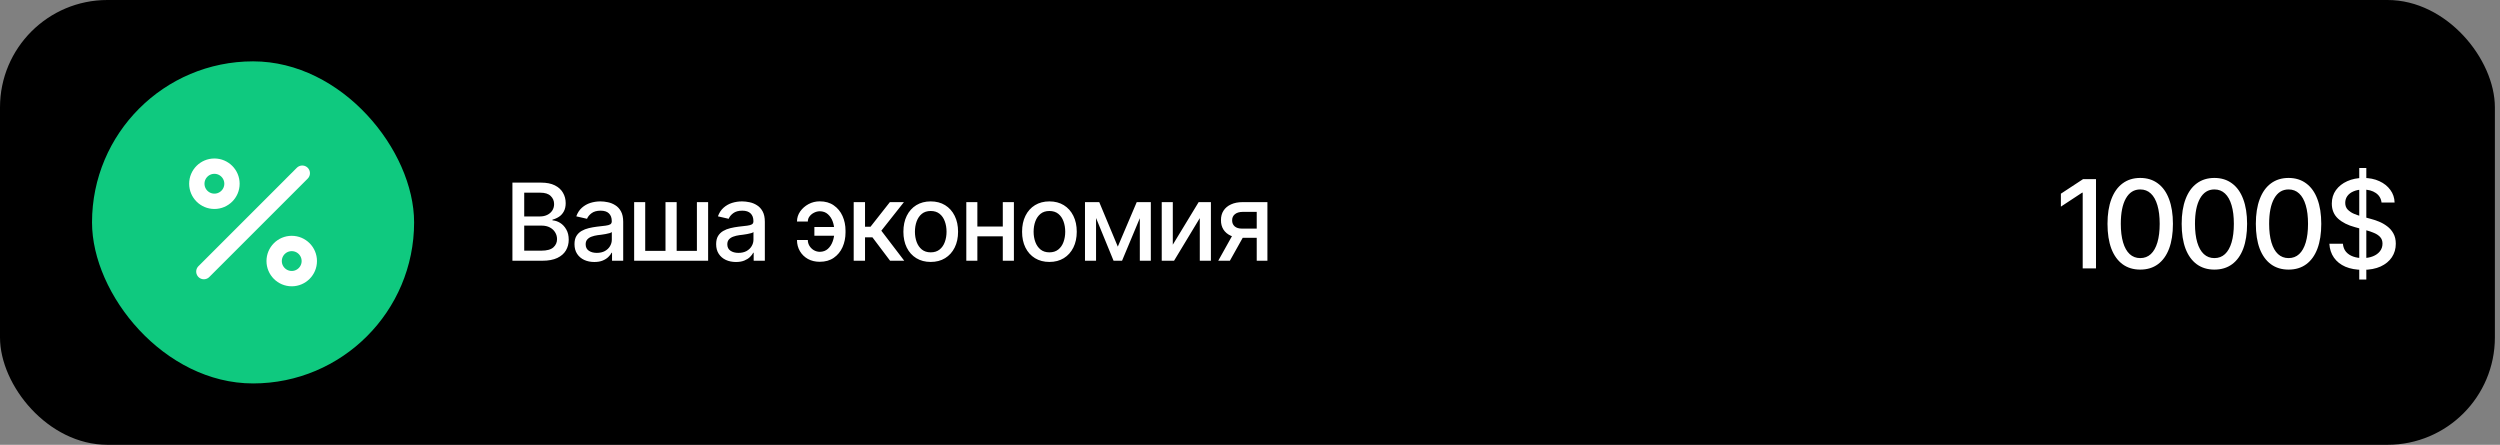
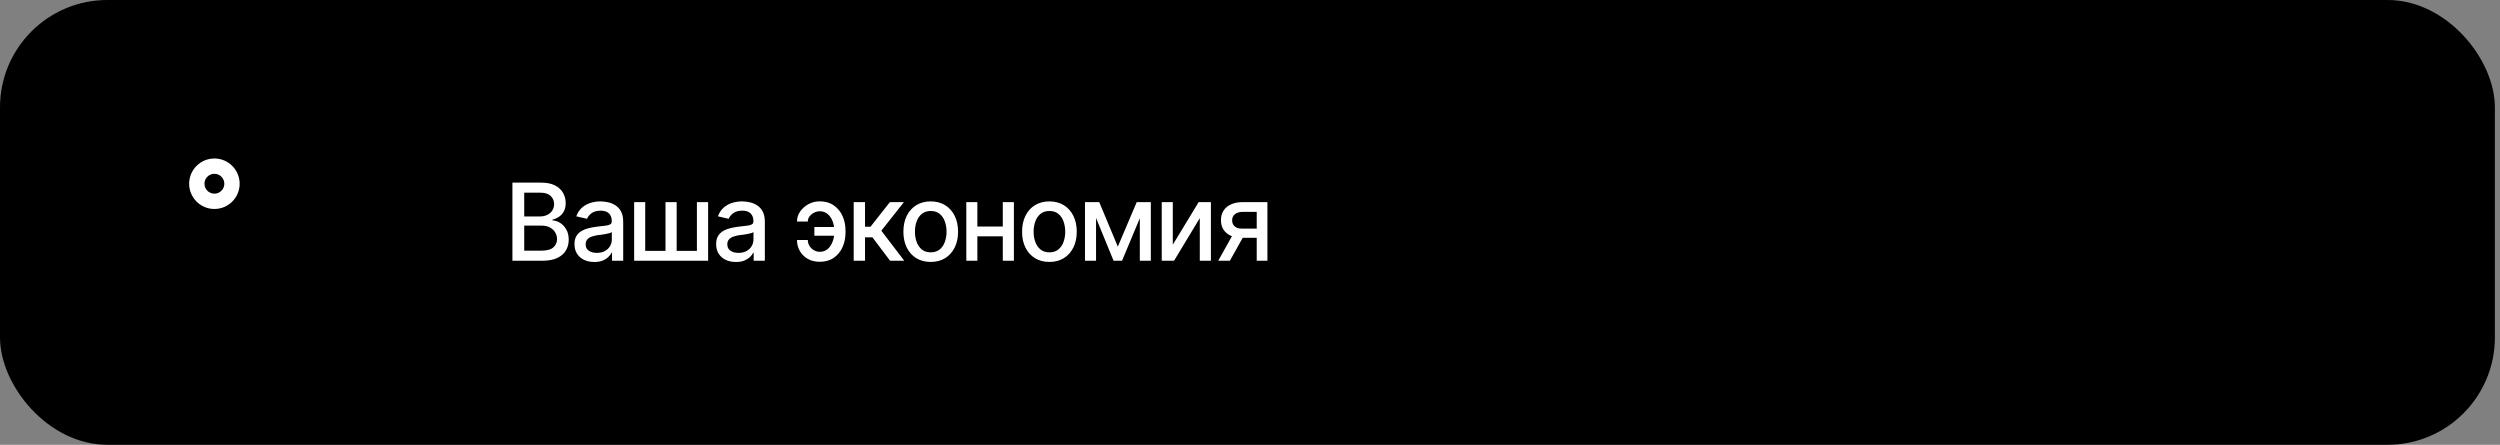
<svg xmlns="http://www.w3.org/2000/svg" width="326" height="58" viewBox="0 0 326 58" fill="none">
  <rect x="0" y="0" width="326" height="58" fill="#808080" stroke="none" />
  <rect width="325.333" height="58" rx="14" fill="black" />
-   <rect x="12" y="8" width="42" height="42" rx="21" fill="#0FC97F" />
-   <path d="M39.417 22.583L26.584 35.416" stroke="white" stroke-width="2" stroke-linecap="round" stroke-linejoin="round" />
  <path d="M27.958 26.25C29.223 26.25 30.249 25.224 30.249 23.959C30.249 22.693 29.223 21.667 27.958 21.667C26.692 21.667 25.666 22.693 25.666 23.959C25.666 25.224 26.692 26.25 27.958 26.25Z" stroke="white" stroke-width="2" stroke-linecap="round" stroke-linejoin="round" />
-   <path d="M38.042 36.333C39.307 36.333 40.333 35.307 40.333 34.042C40.333 32.776 39.307 31.75 38.042 31.75C36.776 31.75 35.75 32.776 35.75 34.042C35.75 35.307 36.776 36.333 38.042 36.333Z" stroke="white" stroke-width="2" stroke-linecap="round" stroke-linejoin="round" />
  <path d="M66.82 34V23.814H70.56C71.28 23.814 71.877 23.933 72.351 24.17C72.825 24.407 73.178 24.728 73.41 25.134C73.647 25.535 73.766 25.986 73.766 26.487C73.766 26.911 73.686 27.269 73.526 27.561C73.371 27.852 73.164 28.085 72.904 28.258C72.644 28.431 72.357 28.559 72.043 28.641V28.736C72.385 28.755 72.717 28.864 73.041 29.064C73.365 29.265 73.631 29.55 73.841 29.919C74.055 30.284 74.162 30.73 74.162 31.259C74.162 31.778 74.039 32.245 73.793 32.66C73.551 33.07 73.178 33.396 72.672 33.638C72.166 33.879 71.517 34 70.724 34H66.82ZM68.358 32.688H70.573C71.311 32.688 71.84 32.544 72.159 32.257C72.478 31.97 72.638 31.612 72.638 31.184C72.638 30.86 72.556 30.566 72.392 30.302C72.232 30.033 72.002 29.819 71.701 29.659C71.4 29.5 71.045 29.42 70.635 29.42H68.358V32.688ZM68.358 28.224H70.423C70.765 28.224 71.075 28.158 71.353 28.025C71.63 27.893 71.849 27.706 72.009 27.465C72.173 27.219 72.255 26.934 72.255 26.61C72.255 26.191 72.107 25.84 71.811 25.558C71.519 25.27 71.07 25.127 70.464 25.127H68.358V28.224ZM77.498 34.164C77.015 34.164 76.578 34.075 76.186 33.898C75.794 33.715 75.484 33.451 75.256 33.105C75.028 32.758 74.914 32.337 74.914 31.84C74.914 31.407 74.996 31.054 75.16 30.78C75.329 30.502 75.554 30.281 75.837 30.117C76.12 29.953 76.434 29.83 76.78 29.748C77.127 29.666 77.482 29.602 77.847 29.557C78.307 29.506 78.678 29.463 78.961 29.427C79.243 29.39 79.449 29.333 79.576 29.256C79.708 29.174 79.774 29.044 79.774 28.866V28.832C79.774 28.399 79.651 28.064 79.405 27.827C79.164 27.59 78.804 27.472 78.325 27.472C77.829 27.472 77.434 27.581 77.143 27.8C76.856 28.014 76.657 28.258 76.548 28.531L75.147 28.21C75.315 27.745 75.559 27.371 75.878 27.089C76.201 26.802 76.571 26.592 76.985 26.46C77.405 26.328 77.842 26.262 78.298 26.262C78.603 26.262 78.927 26.298 79.269 26.371C79.61 26.439 79.932 26.569 80.232 26.761C80.538 26.948 80.786 27.216 80.978 27.567C81.169 27.918 81.265 28.372 81.265 28.928V34H79.809V32.954H79.754C79.663 33.141 79.519 33.328 79.323 33.515C79.132 33.702 78.886 33.856 78.585 33.98C78.284 34.102 77.922 34.164 77.498 34.164ZM77.819 32.975C78.234 32.975 78.587 32.895 78.879 32.735C79.171 32.571 79.394 32.357 79.549 32.093C79.704 31.828 79.781 31.548 79.781 31.252V30.261C79.727 30.311 79.624 30.359 79.474 30.404C79.323 30.45 79.152 30.489 78.961 30.52C78.769 30.552 78.583 30.582 78.4 30.609C78.218 30.632 78.065 30.65 77.942 30.664C77.655 30.705 77.393 30.769 77.156 30.855C76.919 30.938 76.728 31.061 76.582 31.225C76.441 31.384 76.37 31.596 76.37 31.86C76.37 32.23 76.507 32.508 76.78 32.694C77.054 32.881 77.4 32.975 77.819 32.975ZM82.693 26.357H84.136V32.715H86.781V26.357H88.237V32.715H90.876V26.357H92.339V34H82.693V26.357ZM95.969 34.164C95.486 34.164 95.048 34.075 94.656 33.898C94.264 33.715 93.954 33.451 93.727 33.105C93.499 32.758 93.385 32.337 93.385 31.84C93.385 31.407 93.467 31.054 93.631 30.78C93.799 30.502 94.025 30.281 94.308 30.117C94.59 29.953 94.905 29.83 95.251 29.748C95.597 29.666 95.953 29.602 96.317 29.557C96.778 29.506 97.149 29.463 97.432 29.427C97.714 29.39 97.919 29.333 98.047 29.256C98.179 29.174 98.245 29.044 98.245 28.866V28.832C98.245 28.399 98.122 28.064 97.876 27.827C97.634 27.59 97.274 27.472 96.796 27.472C96.299 27.472 95.905 27.581 95.613 27.8C95.326 28.014 95.128 28.258 95.019 28.531L93.617 28.21C93.786 27.745 94.03 27.371 94.349 27.089C94.672 26.802 95.041 26.592 95.456 26.46C95.875 26.328 96.313 26.262 96.769 26.262C97.074 26.262 97.397 26.298 97.739 26.371C98.081 26.439 98.402 26.569 98.703 26.761C99.008 26.948 99.257 27.216 99.448 27.567C99.64 27.918 99.735 28.372 99.735 28.928V34H98.279V32.954H98.225C98.133 33.141 97.99 33.328 97.794 33.515C97.603 33.702 97.356 33.856 97.056 33.98C96.755 34.102 96.393 34.164 95.969 34.164ZM96.29 32.975C96.705 32.975 97.058 32.895 97.35 32.735C97.641 32.571 97.865 32.357 98.019 32.093C98.174 31.828 98.252 31.548 98.252 31.252V30.261C98.197 30.311 98.095 30.359 97.944 30.404C97.794 30.45 97.623 30.489 97.432 30.52C97.24 30.552 97.053 30.582 96.871 30.609C96.689 30.632 96.536 30.65 96.413 30.664C96.126 30.705 95.864 30.769 95.627 30.855C95.39 30.938 95.199 31.061 95.053 31.225C94.912 31.384 94.841 31.596 94.841 31.86C94.841 32.23 94.978 32.508 95.251 32.694C95.524 32.881 95.871 32.975 96.29 32.975ZM106.893 27.547C106.637 27.551 106.389 27.615 106.147 27.738C105.91 27.857 105.717 28.016 105.566 28.217C105.416 28.413 105.341 28.636 105.341 28.887H103.926C103.93 28.408 104.069 27.971 104.343 27.574C104.621 27.178 104.983 26.859 105.43 26.617C105.881 26.376 106.368 26.255 106.893 26.255C107.617 26.255 108.228 26.43 108.725 26.781C109.226 27.128 109.606 27.59 109.866 28.169C110.126 28.748 110.256 29.384 110.256 30.076V30.315C110.256 31.008 110.126 31.646 109.866 32.23C109.606 32.808 109.226 33.271 108.725 33.617C108.228 33.964 107.617 34.137 106.893 34.137C106.318 34.137 105.808 34.016 105.361 33.774C104.919 33.528 104.571 33.191 104.315 32.763C104.06 32.334 103.93 31.847 103.926 31.3H105.341C105.341 31.569 105.409 31.819 105.546 32.052C105.687 32.284 105.876 32.473 106.113 32.619C106.355 32.76 106.615 32.833 106.893 32.838C107.326 32.833 107.681 32.703 107.959 32.448C108.237 32.193 108.444 31.872 108.581 31.484C108.722 31.097 108.793 30.707 108.793 30.315V30.076C108.793 29.671 108.725 29.276 108.588 28.894C108.451 28.506 108.242 28.187 107.959 27.936C107.681 27.681 107.326 27.551 106.893 27.547ZM109.319 29.598V30.739H106.195V29.598H109.319ZM111.322 34V26.357H112.799V29.564H113.517L116.039 26.357H117.871L114.925 30.083L117.912 34H116.066L113.763 30.944H112.799V34H111.322ZM121.364 34.157C120.649 34.157 120.022 33.993 119.484 33.665C118.951 33.337 118.536 32.877 118.24 32.284C117.949 31.692 117.803 31.004 117.803 30.22C117.803 29.427 117.949 28.734 118.24 28.142C118.536 27.545 118.951 27.082 119.484 26.754C120.022 26.426 120.649 26.262 121.364 26.262C122.084 26.262 122.711 26.426 123.244 26.754C123.777 27.082 124.192 27.545 124.488 28.142C124.785 28.734 124.933 29.427 124.933 30.22C124.933 31.004 124.785 31.692 124.488 32.284C124.192 32.877 123.777 33.337 123.244 33.665C122.711 33.993 122.084 34.157 121.364 34.157ZM121.364 32.906C121.834 32.906 122.221 32.783 122.526 32.537C122.832 32.291 123.057 31.965 123.203 31.56C123.354 31.149 123.429 30.703 123.429 30.22C123.429 29.727 123.354 29.276 123.203 28.866C123.057 28.456 122.832 28.128 122.526 27.882C122.221 27.636 121.834 27.513 121.364 27.513C120.899 27.513 120.514 27.636 120.209 27.882C119.908 28.128 119.683 28.456 119.532 28.866C119.382 29.276 119.307 29.727 119.307 30.22C119.307 30.703 119.382 31.149 119.532 31.56C119.683 31.965 119.908 32.291 120.209 32.537C120.514 32.783 120.899 32.906 121.364 32.906ZM131.174 29.536V30.821H127.038V29.536H131.174ZM127.448 26.357V34H126.006V26.357H127.448ZM132.213 26.357V34H130.764V26.357H132.213ZM136.841 34.157C136.125 34.157 135.499 33.993 134.961 33.665C134.428 33.337 134.013 32.877 133.717 32.284C133.425 31.692 133.279 31.004 133.279 30.22C133.279 29.427 133.425 28.734 133.717 28.142C134.013 27.545 134.428 27.082 134.961 26.754C135.499 26.426 136.125 26.262 136.841 26.262C137.561 26.262 138.188 26.426 138.721 26.754C139.254 27.082 139.669 27.545 139.965 28.142C140.261 28.734 140.409 29.427 140.409 30.22C140.409 31.004 140.261 31.692 139.965 32.284C139.669 32.877 139.254 33.337 138.721 33.665C138.188 33.993 137.561 34.157 136.841 34.157ZM136.841 32.906C137.31 32.906 137.698 32.783 138.003 32.537C138.308 32.291 138.534 31.965 138.68 31.56C138.83 31.149 138.905 30.703 138.905 30.22C138.905 29.727 138.83 29.276 138.68 28.866C138.534 28.456 138.308 28.128 138.003 27.882C137.698 27.636 137.31 27.513 136.841 27.513C136.376 27.513 135.991 27.636 135.686 27.882C135.385 28.128 135.159 28.456 135.009 28.866C134.858 29.276 134.783 29.727 134.783 30.22C134.783 30.703 134.858 31.149 135.009 31.56C135.159 31.965 135.385 32.291 135.686 32.537C135.991 32.783 136.376 32.906 136.841 32.906ZM145.762 32.161L148.229 26.357H149.508L146.315 34H145.208L142.077 26.357H143.342L145.762 32.161ZM142.925 26.357V34H141.482V26.357H142.925ZM148.633 34V26.357H150.068V34H148.633ZM152.933 31.908L156.303 26.357H157.902V34H156.453V28.442L153.097 34H151.49V26.357H152.933V31.908ZM163.877 34V27.629H162.038C161.605 27.634 161.268 27.736 161.026 27.936C160.785 28.137 160.666 28.401 160.671 28.73C160.666 29.053 160.776 29.315 160.999 29.516C161.222 29.712 161.537 29.81 161.942 29.81H164.301V31.013H161.942C161.377 31.013 160.89 30.919 160.479 30.732C160.074 30.546 159.759 30.279 159.536 29.933C159.317 29.586 159.21 29.178 159.215 28.709C159.21 28.23 159.322 27.816 159.55 27.465C159.778 27.114 160.104 26.843 160.527 26.651C160.951 26.455 161.455 26.357 162.038 26.357H165.271V34H163.877ZM158.859 34L161.013 30.138H162.537L160.377 34H158.859Z" fill="white" />
-   <path d="M273.318 23.359V35H271.584V25.125H271.506L268.74 26.945V25.258L271.631 23.359H273.318ZM279.084 35.156C278.188 35.156 277.42 34.922 276.779 34.453C276.144 33.984 275.657 33.307 275.318 32.422C274.985 31.531 274.818 30.453 274.818 29.188C274.818 27.927 274.988 26.852 275.326 25.961C275.665 25.065 276.152 24.383 276.787 23.914C277.428 23.44 278.193 23.203 279.084 23.203C279.98 23.203 280.745 23.44 281.381 23.914C282.021 24.383 282.508 25.065 282.842 25.961C283.18 26.852 283.35 27.927 283.35 29.188C283.35 30.453 283.183 31.531 282.85 32.422C282.516 33.307 282.032 33.984 281.396 34.453C280.761 34.922 279.99 35.156 279.084 35.156ZM279.084 33.656C279.631 33.656 280.092 33.482 280.467 33.133C280.842 32.784 281.128 32.276 281.326 31.609C281.524 30.938 281.623 30.13 281.623 29.188C281.623 28.24 281.524 27.432 281.326 26.766C281.128 26.094 280.842 25.583 280.467 25.234C280.092 24.88 279.631 24.703 279.084 24.703C278.277 24.703 277.652 25.096 277.209 25.883C276.771 26.664 276.553 27.766 276.553 29.188C276.553 30.13 276.652 30.938 276.85 31.609C277.048 32.276 277.334 32.784 277.709 33.133C278.089 33.482 278.548 33.656 279.084 33.656ZM288.756 35.156C287.86 35.156 287.092 34.922 286.451 34.453C285.816 33.984 285.329 33.307 284.99 32.422C284.657 31.531 284.49 30.453 284.49 29.188C284.49 27.927 284.66 26.852 284.998 25.961C285.337 25.065 285.824 24.383 286.459 23.914C287.1 23.44 287.865 23.203 288.756 23.203C289.652 23.203 290.417 23.44 291.053 23.914C291.693 24.383 292.18 25.065 292.514 25.961C292.852 26.852 293.021 27.927 293.021 29.188C293.021 30.453 292.855 31.531 292.521 32.422C292.188 33.307 291.704 33.984 291.068 34.453C290.433 34.922 289.662 35.156 288.756 35.156ZM288.756 33.656C289.303 33.656 289.764 33.482 290.139 33.133C290.514 32.784 290.8 32.276 290.998 31.609C291.196 30.938 291.295 30.13 291.295 29.188C291.295 28.24 291.196 27.432 290.998 26.766C290.8 26.094 290.514 25.583 290.139 25.234C289.764 24.88 289.303 24.703 288.756 24.703C287.949 24.703 287.324 25.096 286.881 25.883C286.443 26.664 286.225 27.766 286.225 29.188C286.225 30.13 286.324 30.938 286.521 31.609C286.719 32.276 287.006 32.784 287.381 33.133C287.761 33.482 288.219 33.656 288.756 33.656ZM298.428 35.156C297.532 35.156 296.764 34.922 296.123 34.453C295.488 33.984 295.001 33.307 294.662 32.422C294.329 31.531 294.162 30.453 294.162 29.188C294.162 27.927 294.331 26.852 294.67 25.961C295.008 25.065 295.495 24.383 296.131 23.914C296.771 23.44 297.537 23.203 298.428 23.203C299.324 23.203 300.089 23.44 300.725 23.914C301.365 24.383 301.852 25.065 302.186 25.961C302.524 26.852 302.693 27.927 302.693 29.188C302.693 30.453 302.527 31.531 302.193 32.422C301.86 33.307 301.376 33.984 300.74 34.453C300.105 34.922 299.334 35.156 298.428 35.156ZM298.428 33.656C298.975 33.656 299.436 33.482 299.811 33.133C300.186 32.784 300.472 32.276 300.67 31.609C300.868 30.938 300.967 30.13 300.967 29.188C300.967 28.24 300.868 27.432 300.67 26.766C300.472 26.094 300.186 25.583 299.811 25.234C299.436 24.88 298.975 24.703 298.428 24.703C297.62 24.703 296.995 25.096 296.553 25.883C296.115 26.664 295.896 27.766 295.896 29.188C295.896 30.13 295.995 30.938 296.193 31.609C296.391 32.276 296.678 32.784 297.053 33.133C297.433 33.482 297.891 33.656 298.428 33.656ZM307.646 36.453V21.906H308.568V36.453H307.646ZM308.107 35.188C307.238 35.188 306.482 35.052 305.842 34.781C305.206 34.505 304.709 34.112 304.35 33.602C303.99 33.091 303.79 32.484 303.748 31.781H305.514C305.55 32.203 305.686 32.555 305.92 32.836C306.16 33.112 306.469 33.318 306.85 33.453C307.23 33.589 307.646 33.656 308.1 33.656C308.594 33.656 309.037 33.578 309.428 33.422C309.818 33.266 310.123 33.047 310.342 32.766C310.566 32.479 310.678 32.146 310.678 31.766C310.678 31.422 310.579 31.141 310.381 30.922C310.188 30.703 309.925 30.523 309.592 30.383C309.258 30.237 308.883 30.109 308.467 30L307.1 29.625C306.162 29.375 305.423 29.003 304.881 28.508C304.339 28.008 304.068 27.354 304.068 26.547C304.068 25.875 304.248 25.289 304.607 24.789C304.972 24.289 305.464 23.901 306.084 23.625C306.709 23.344 307.41 23.203 308.186 23.203C308.977 23.203 309.673 23.344 310.271 23.625C310.876 23.901 311.352 24.281 311.701 24.766C312.055 25.245 312.24 25.794 312.256 26.414H310.553C310.49 25.878 310.24 25.461 309.803 25.164C309.37 24.867 308.818 24.719 308.146 24.719C307.678 24.719 307.266 24.794 306.912 24.945C306.563 25.091 306.292 25.294 306.1 25.555C305.912 25.815 305.818 26.115 305.818 26.453C305.818 26.818 305.93 27.115 306.154 27.344C306.383 27.573 306.66 27.755 306.982 27.891C307.311 28.021 307.626 28.128 307.928 28.211L309.061 28.516C309.43 28.609 309.811 28.734 310.201 28.891C310.592 29.047 310.954 29.253 311.287 29.508C311.626 29.758 311.896 30.07 312.1 30.445C312.308 30.815 312.412 31.263 312.412 31.789C312.412 32.44 312.243 33.023 311.904 33.539C311.566 34.05 311.076 34.453 310.436 34.75C309.795 35.042 309.019 35.188 308.107 35.188Z" fill="white" />
</svg>